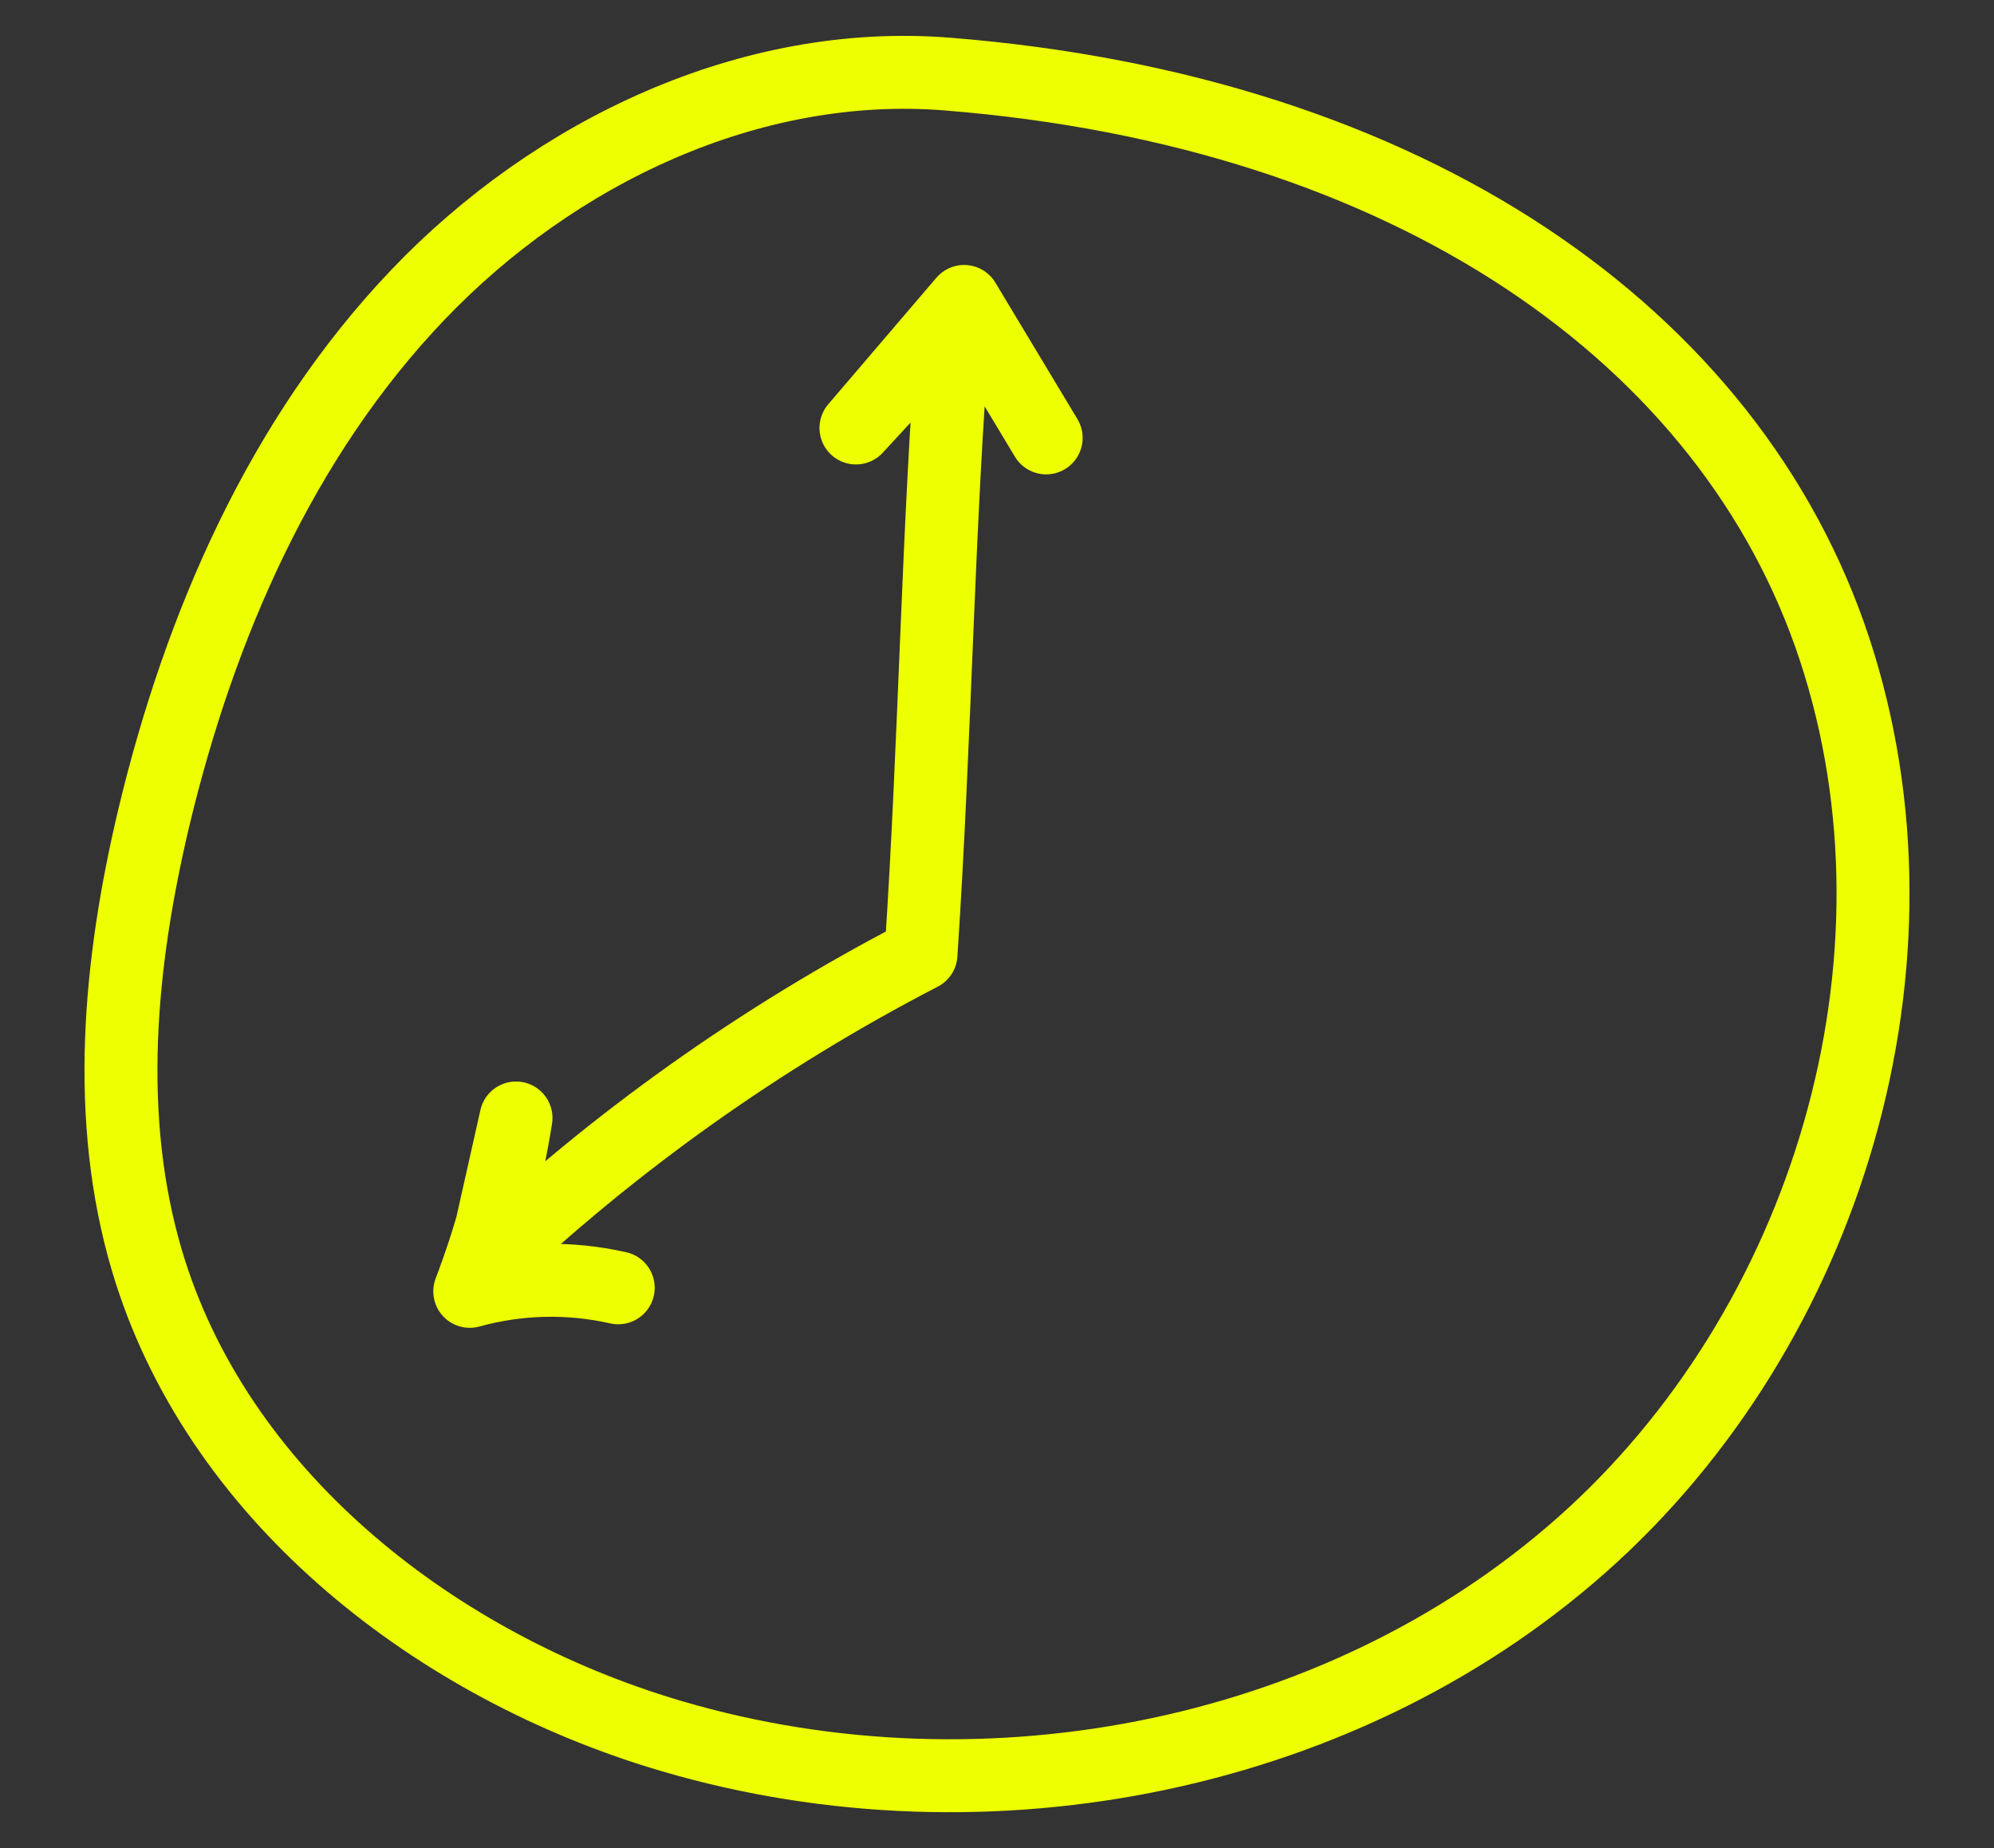
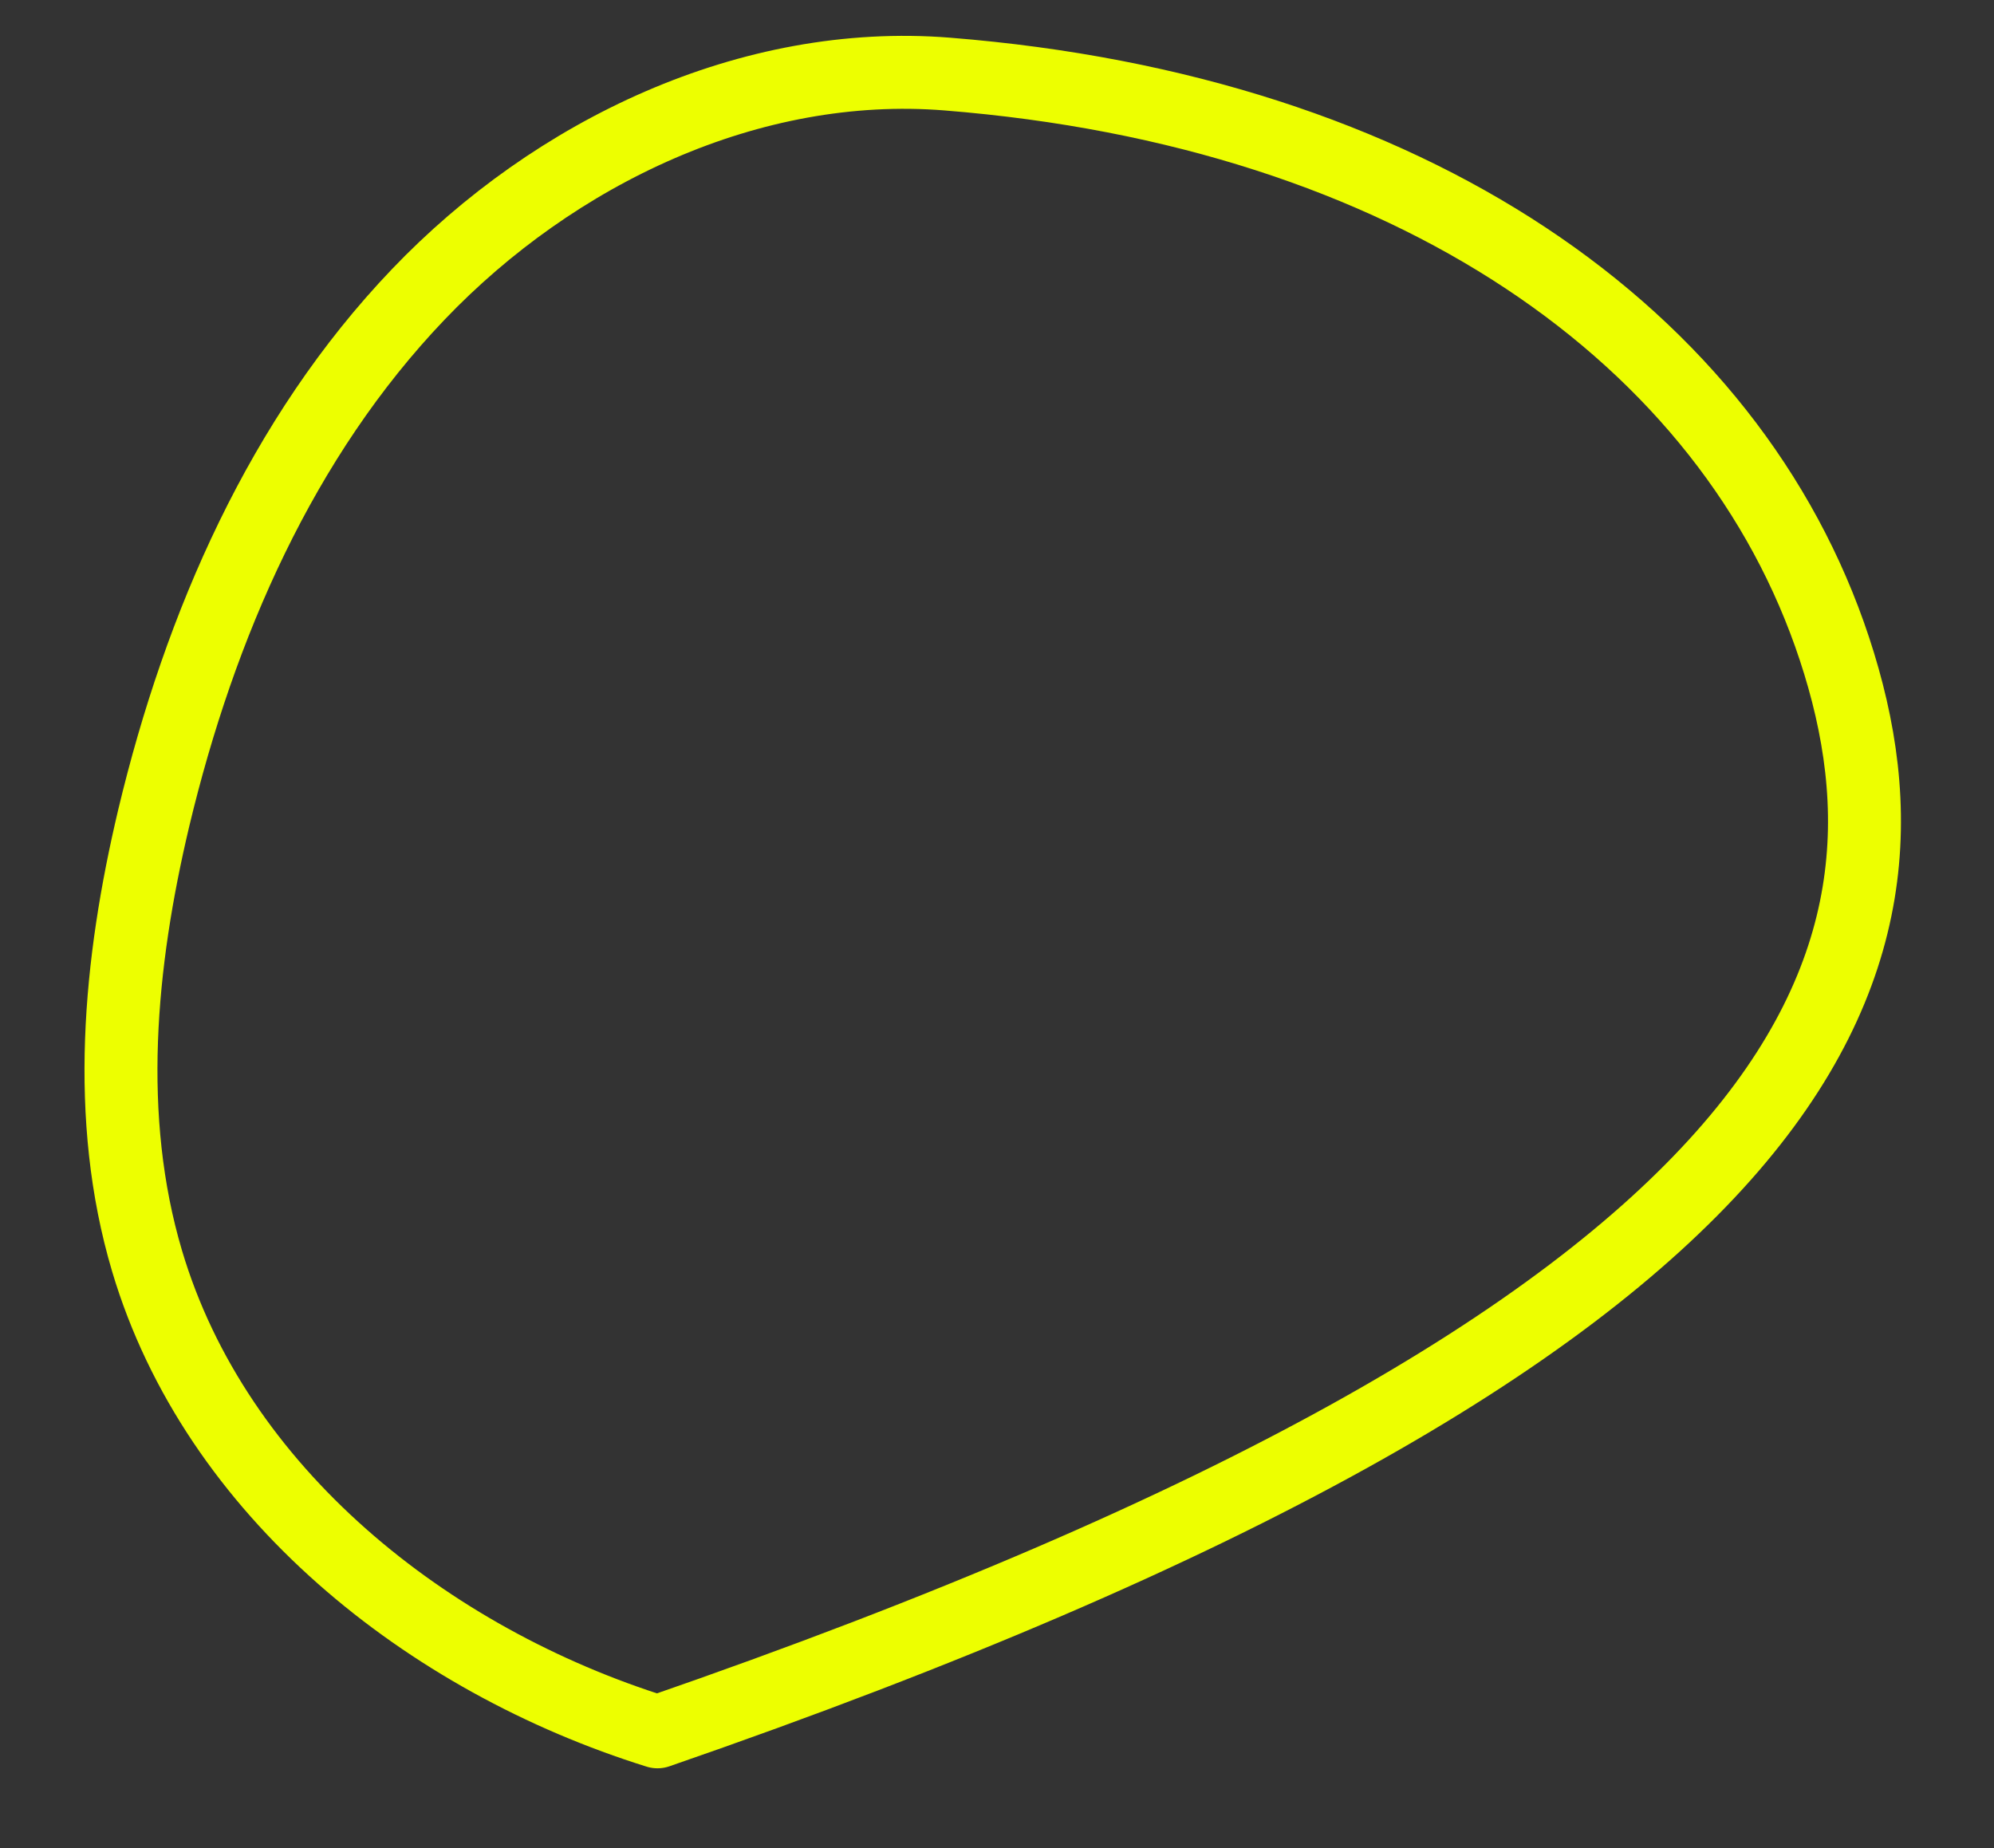
<svg xmlns="http://www.w3.org/2000/svg" width="41" height="38" viewBox="0 0 41 38" fill="none">
  <rect x="0" y="0" width="41" height="38" fill="#333333" stroke="none" />
-   <path d="M19.479 1.523C15.432 1.199 11.405 3.117 8.597 6.057C5.79 8.996 4.11 12.854 3.162 16.816C2.452 19.806 2.149 22.985 3.024 25.929C4.438 30.682 8.792 34.135 13.519 35.61C19.966 37.618 27.457 36.25 32.515 31.775C37.574 27.299 39.841 19.767 37.719 13.34C35.597 6.913 28.996 2.282 19.479 1.523Z" stroke="#EDFF00" stroke-width="1.5" stroke-linecap="round" stroke-linejoin="round" />
-   <path d="M21.511 9.004L19.824 6.198L17.6 8.8L19.618 6.61C19.28 10.841 19.238 15.098 18.937 19.622C15.648 21.324 12.615 23.481 9.927 26.029C10.155 25.014 10.383 24 10.61 22.988C10.418 24.206 10.099 25.401 9.659 26.553C10.655 26.277 11.704 26.252 12.712 26.48" stroke="#EDFF00" stroke-width="1.5" stroke-linecap="round" stroke-linejoin="round" />
+   <path d="M19.479 1.523C15.432 1.199 11.405 3.117 8.597 6.057C5.79 8.996 4.11 12.854 3.162 16.816C2.452 19.806 2.149 22.985 3.024 25.929C4.438 30.682 8.792 34.135 13.519 35.61C37.574 27.299 39.841 19.767 37.719 13.34C35.597 6.913 28.996 2.282 19.479 1.523Z" stroke="#EDFF00" stroke-width="1.5" stroke-linecap="round" stroke-linejoin="round" />
</svg>